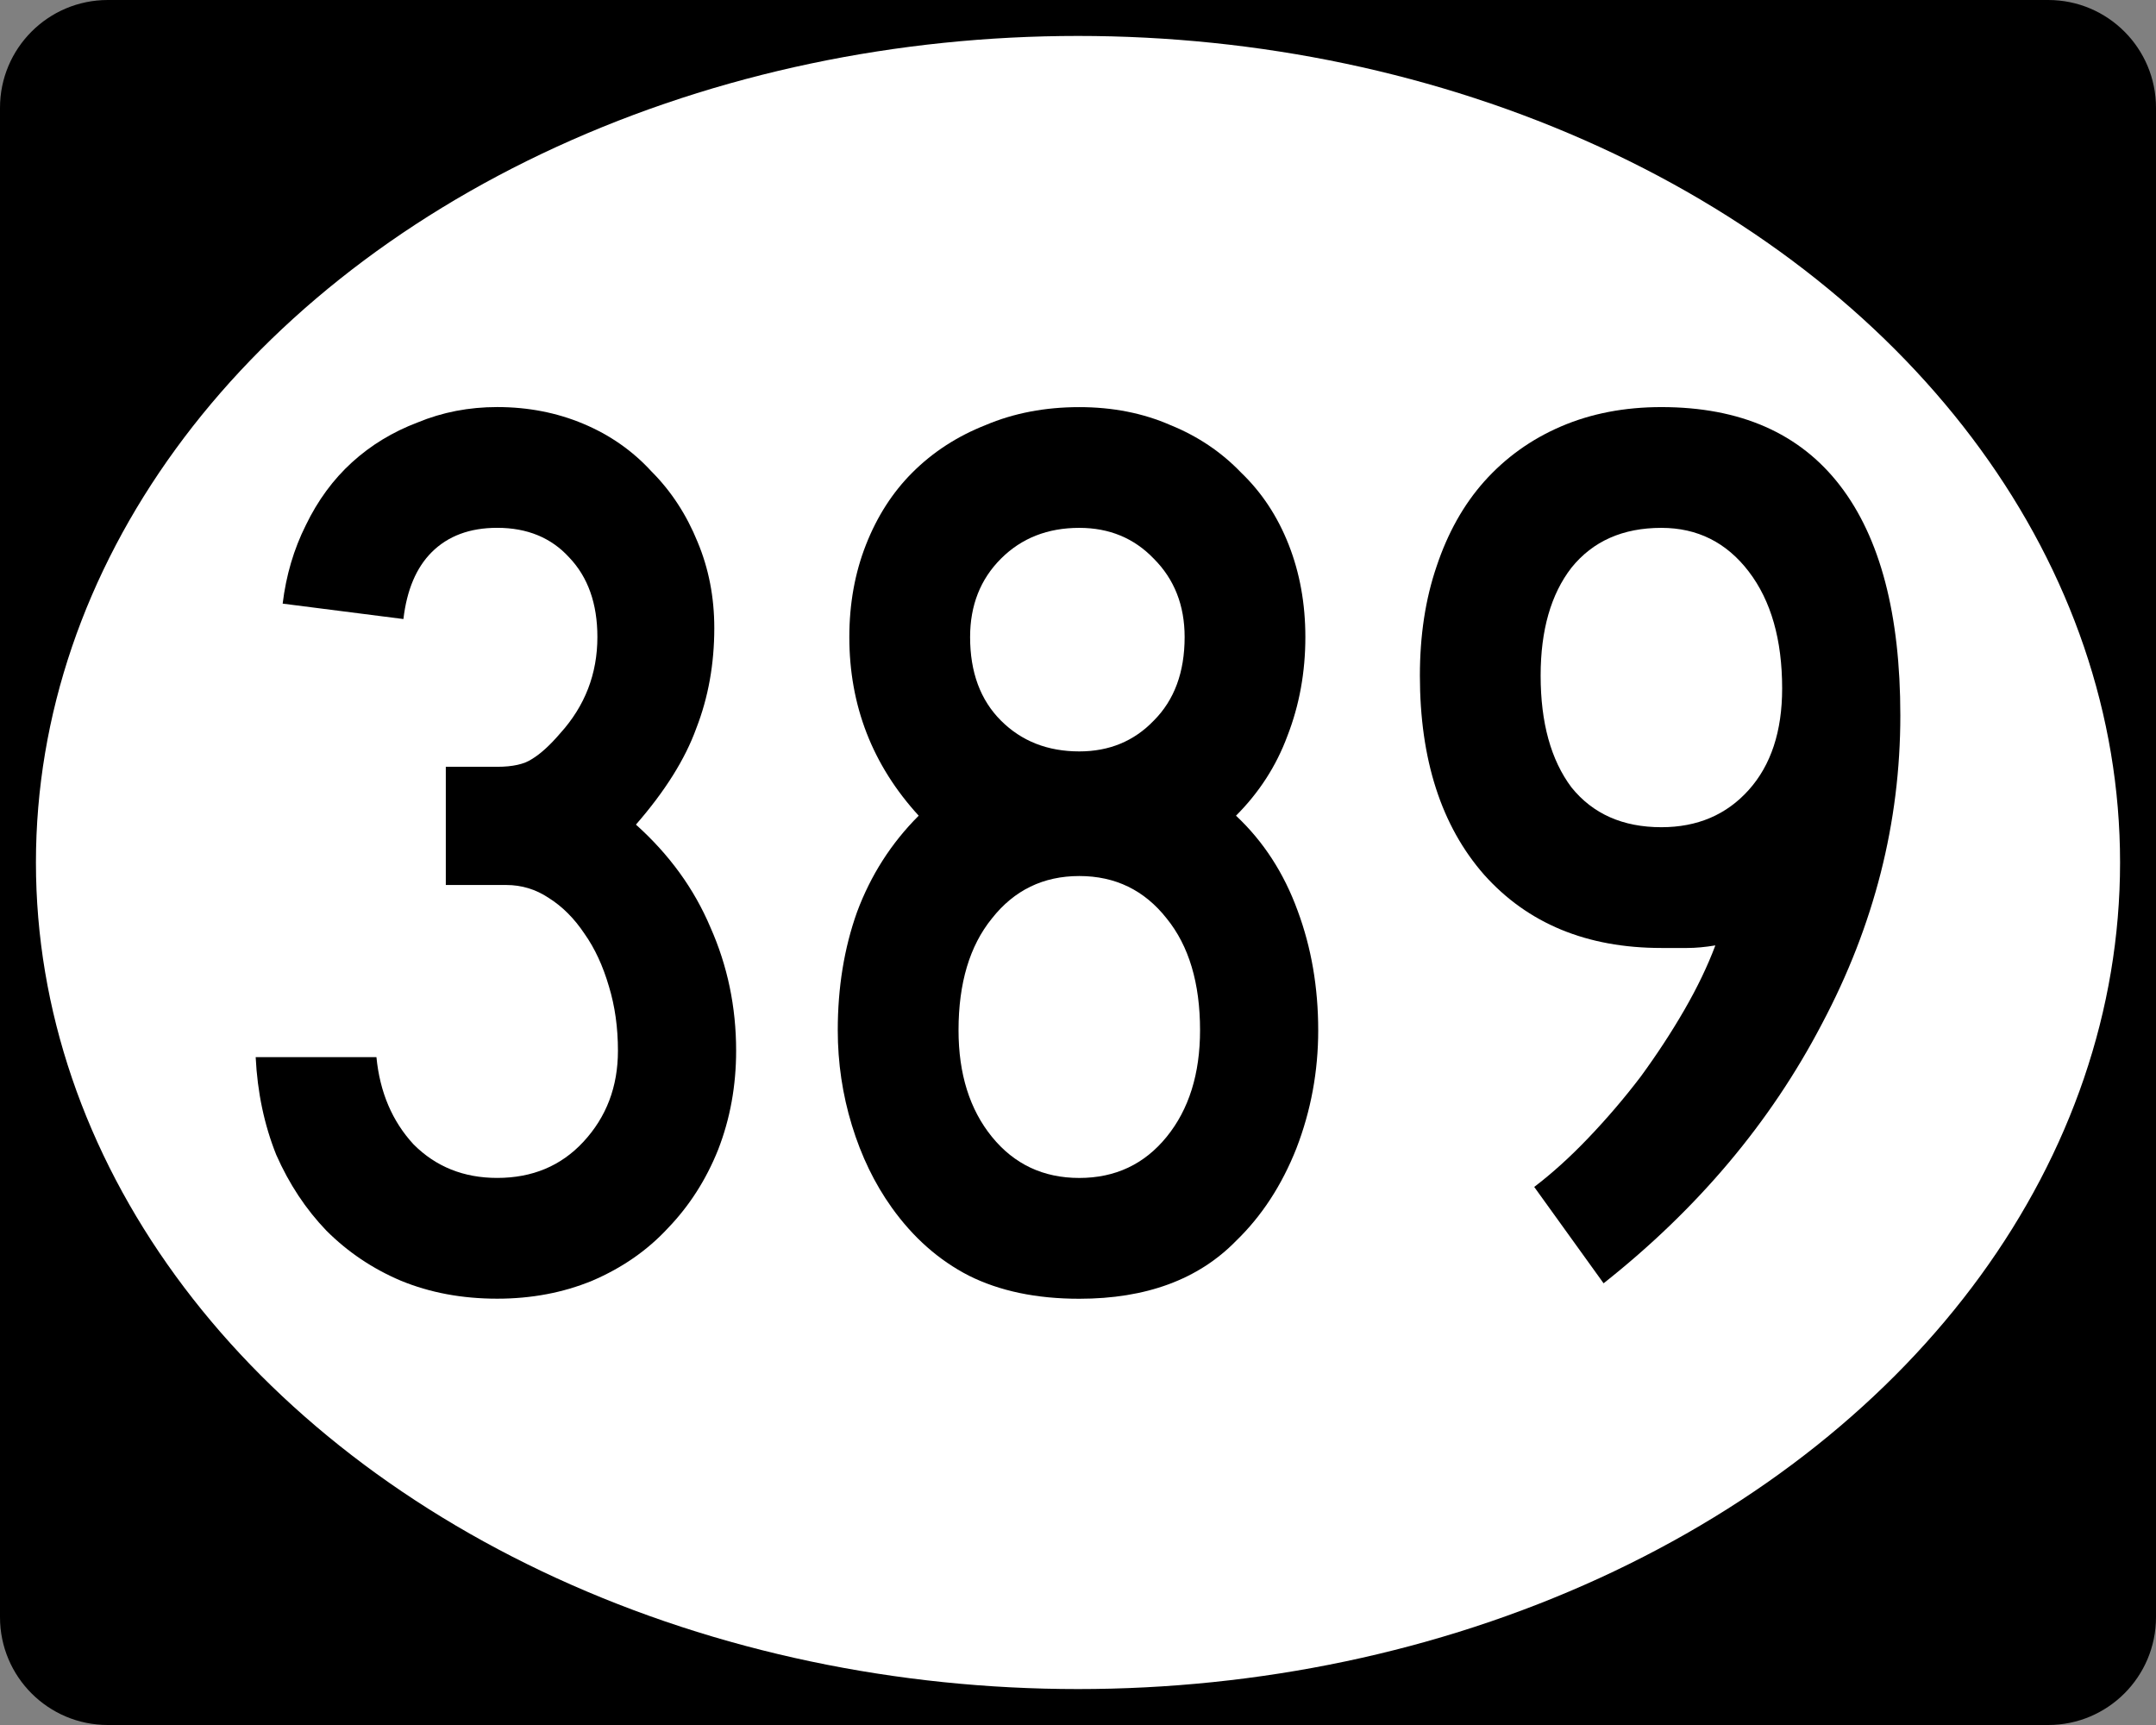
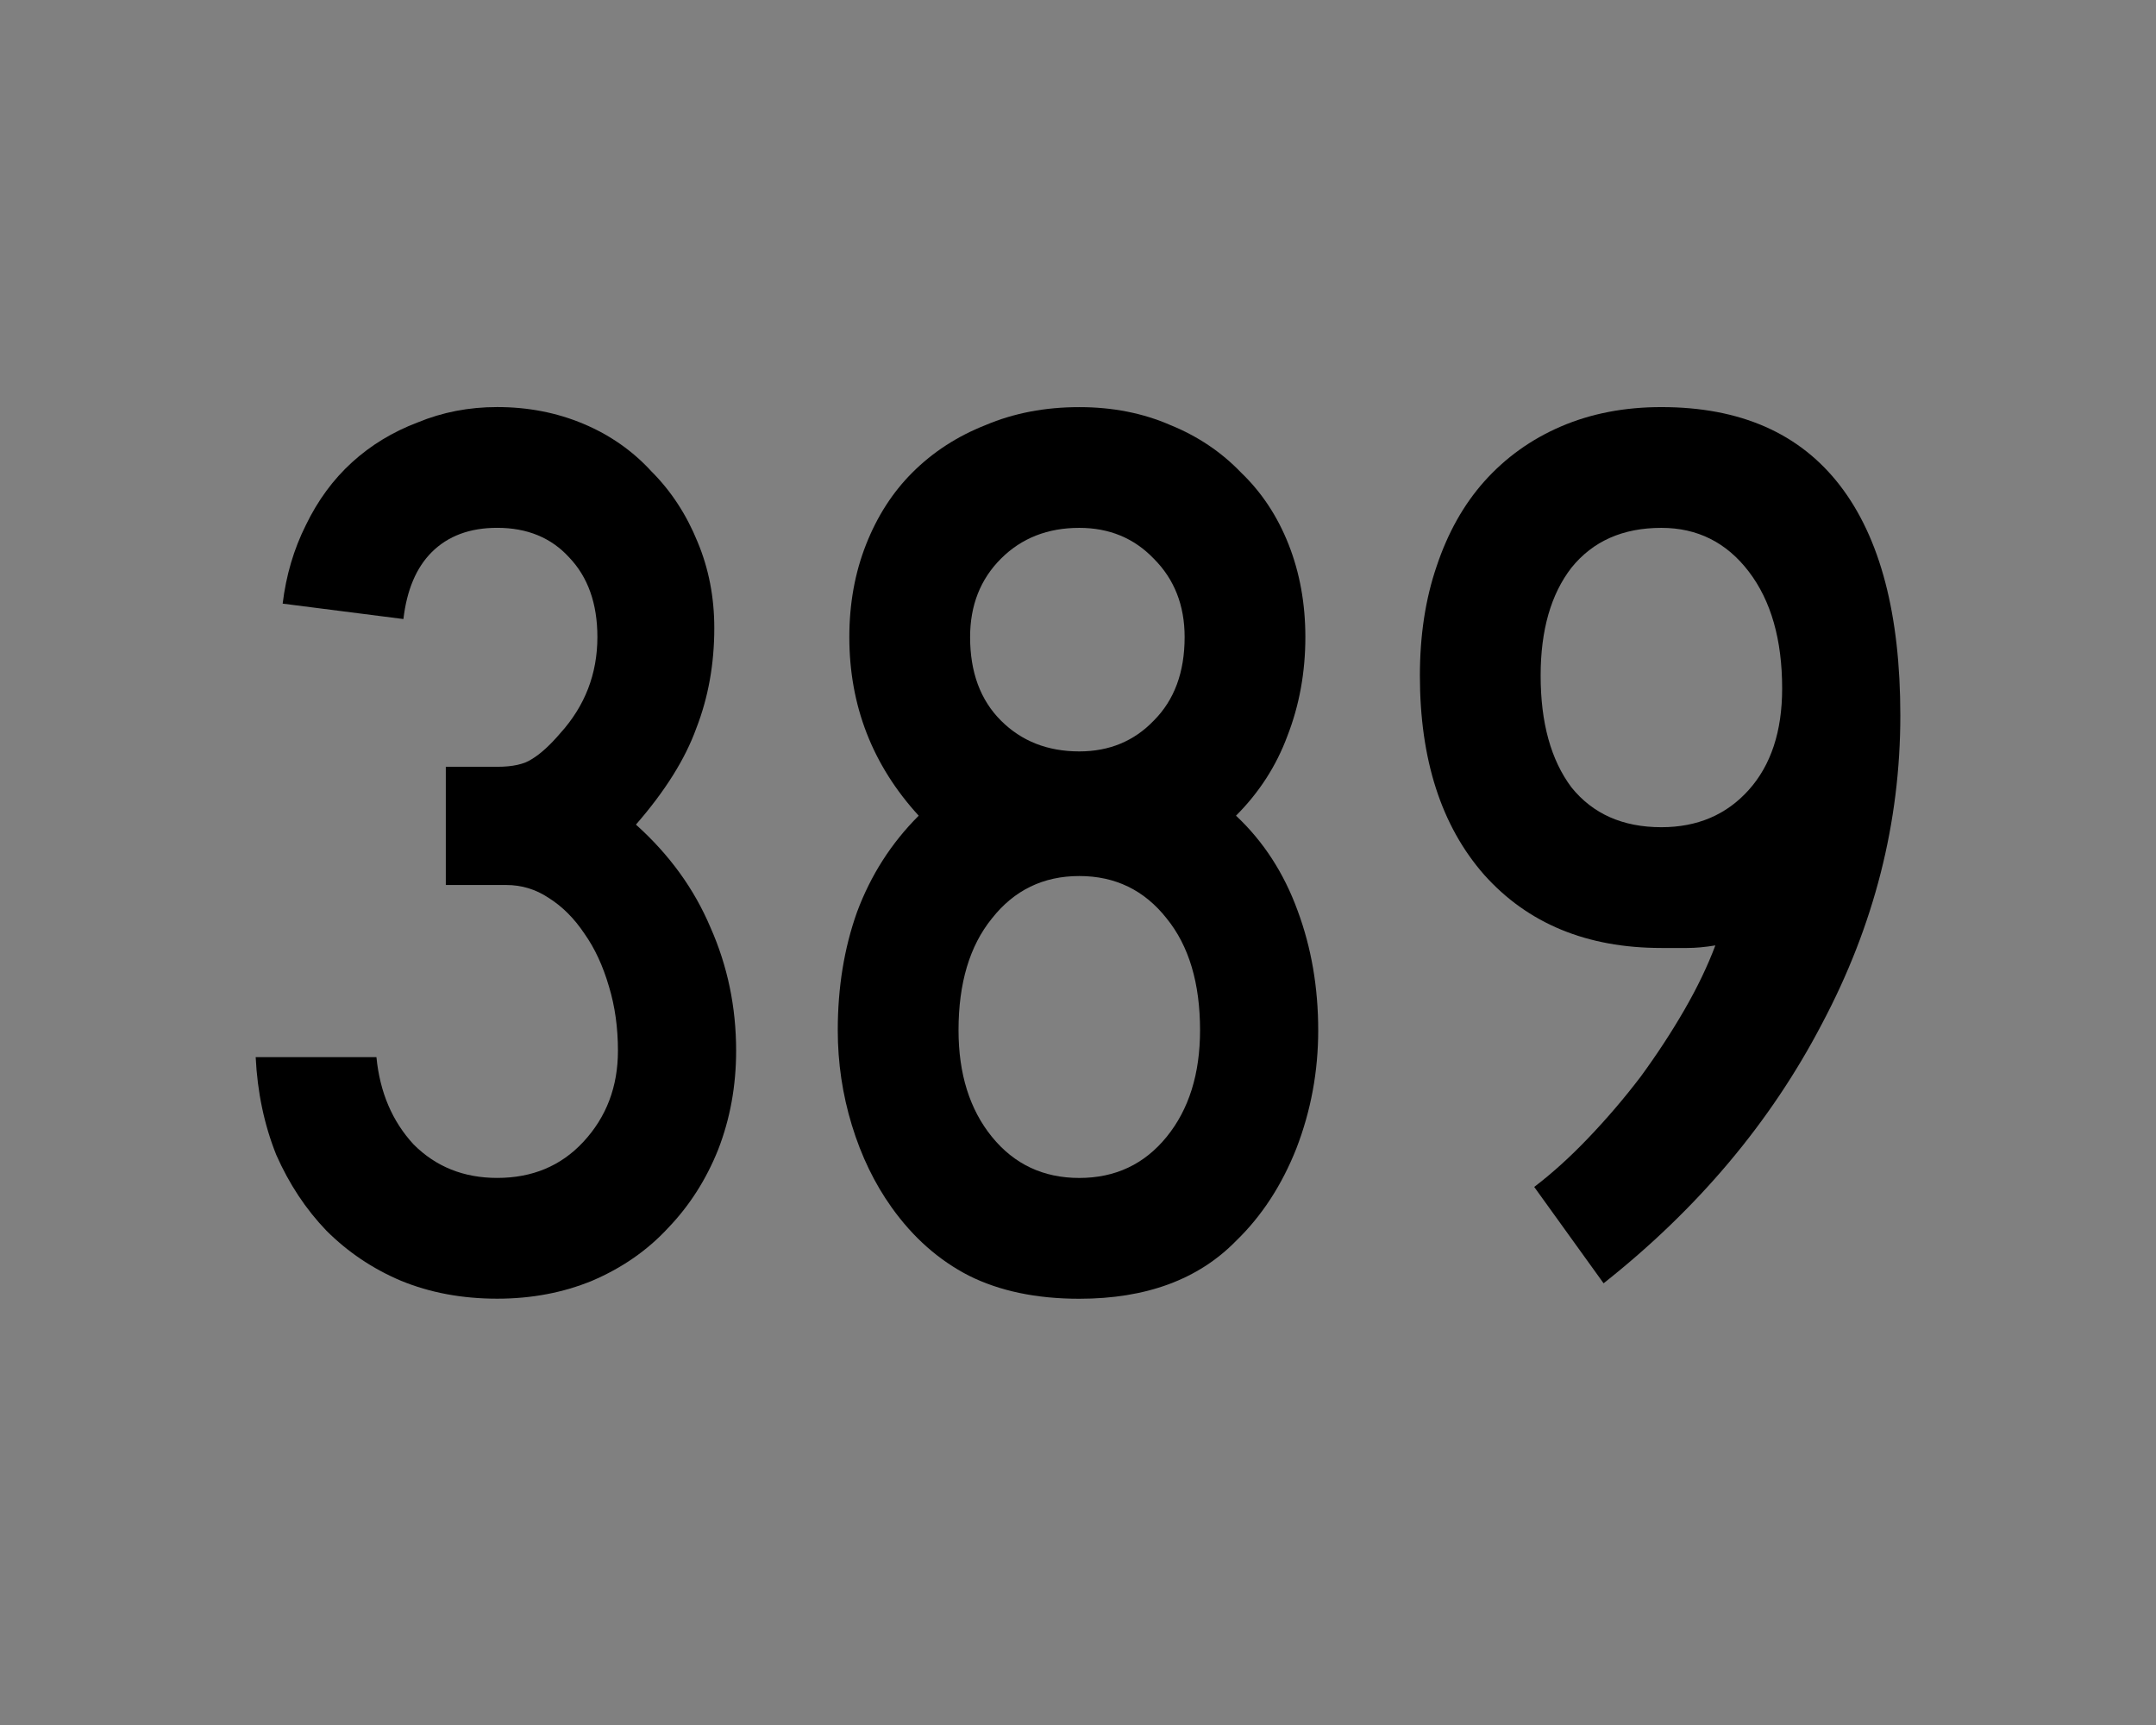
<svg xmlns="http://www.w3.org/2000/svg" xmlns:ns1="http://www.inkscape.org/namespaces/inkscape" version="1.1" width="240" height="192" viewBox="0 0 240 192" id="Layer_1" xml:space="preserve" style="overflow:visible">
  <rect x="0" y="0" width="240" height="192" fill="#808080" stroke="none" />
  <defs id="defs16" />
  <g id="g2985">
-     <path d="M 0,12 C 0,5.373 5.372,0 12,0 h 216 c 6.627,0 12,5.373 12,12 v 168 c 0,6.627 -5.373,12 -12,12 H 12 C 5.372,192 0,186.627 0,180 V 12 z" ns1:connector-curvature="0" id="path2987" />
    <path d="M 120,96" ns1:connector-curvature="0" id="path2989" />
  </g>
  <g id="g2991" style="fill:#ffffff">
-     <ellipse cx="120" cy="96" rx="116" ry="92" id="ellipse2993" />
    <path d="M 120,96" ns1:connector-curvature="0" id="path2995" />
  </g>
  <g id="routenum" style="font-size:143px;font-style:normal;font-weight:normal;text-align:center;text-anchor:middle;fill:#000000;font-family:Roadgeek 2005 Series C">
    <path d="m 81.944,116.95 c -5.9e-5,3.909 -0.667,7.579 -2.002,11.011 -1.335,3.337 -3.194,6.244 -5.577,8.723 -2.288,2.479 -5.1,4.433 -8.437,5.863 -3.241,1.335 -6.769,2.002 -10.582,2.002 -3.909,0 -7.484,-0.667 -10.725,-2.002 -3.146,-1.335 -5.911,-3.194 -8.294,-5.577 -2.288,-2.383 -4.147,-5.196 -5.577,-8.437 -1.335,-3.337 -2.097,-6.959 -2.288,-10.868 h 13.442 c 0.381,3.909 1.764,7.15 4.147,9.724 2.479,2.479 5.577,3.718 9.295,3.718 3.909,2e-5 7.102,-1.335 9.581,-4.004 2.574,-2.765 3.861,-6.149 3.861,-10.153 -4.6e-5,-2.574 -0.334,-4.957 -1.001,-7.15 -0.667,-2.288 -1.573,-4.242 -2.717,-5.863 -1.144,-1.716 -2.479,-3.051 -4.004,-4.004 -1.43,-0.953 -3.003,-1.43 -4.719,-1.43 H 49.626 V 85.347 h 5.72 c 1.716,5.7e-5 3.003,-0.286 3.861,-0.858 0.953,-0.572 2.002,-1.525 3.146,-2.86 2.765,-3.051 4.147,-6.626 4.147,-10.725 -4.3e-5,-3.718 -1.049,-6.673 -3.146,-8.866 -2.002,-2.193 -4.671,-3.289 -8.008,-3.289 -3.051,8.4e-5 -5.482,0.906 -7.293,2.717 -1.716,1.716 -2.765,4.195 -3.146,7.436 L 31.465,67.186 c 0.381,-3.146 1.239,-6.054 2.574,-8.723 1.335,-2.765 3.051,-5.1 5.148,-7.007 2.097,-1.907 4.528,-3.384 7.293,-4.433 2.765,-1.144 5.72,-1.716 8.866,-1.716 3.432,9.7e-5 6.626,0.62 9.581,1.859 2.955,1.239 5.482,3.003 7.579,5.291 2.193,2.193 3.909,4.814 5.148,7.865 1.239,2.955 1.859,6.149 1.859,9.581 -5.6e-5,4.004 -0.667,7.722 -2.002,11.154 -1.239,3.432 -3.48,7.007 -6.721,10.725 3.718,3.337 6.483,7.15 8.294,11.44 1.907,4.29 2.86,8.866 2.86,13.728" ns1:connector-curvature="0" id="path2992" />
    <path d="m 146.74,114.67 c -6e-5,4.576 -0.81,8.961 -2.431,13.156 -1.621,4.099 -3.861,7.531 -6.721,10.296 -4.195,4.29 -10.01,6.435 -17.446,6.435 -4.767,0 -8.866,-0.858 -12.298,-2.574 -3.337,-1.716 -6.197,-4.242 -8.58,-7.579 -1.907,-2.669 -3.384,-5.72 -4.433,-9.152 -1.049,-3.432 -1.573,-6.959 -1.573,-10.582 -5e-6,-4.767 0.715,-9.152 2.145,-13.156 1.525,-4.099 3.813,-7.674 6.864,-10.725 -5.148,-5.625 -7.722,-12.25 -7.722,-19.877 -7e-6,-3.718 0.62,-7.15 1.859,-10.296 1.239,-3.146 2.955,-5.815 5.148,-8.008 2.288,-2.288 5.005,-4.052 8.151,-5.291 3.146,-1.335 6.626,-2.002 10.439,-2.002 3.718,9.7e-5 7.102,0.667 10.153,2.002 3.051,1.239 5.672,3.003 7.865,5.291 2.288,2.193 4.052,4.862 5.291,8.008 1.239,3.146 1.859,6.578 1.859,10.296 -6e-5,3.909 -0.667,7.579 -2.002,11.011 -1.239,3.337 -3.146,6.292 -5.72,8.866 3.051,2.86 5.339,6.387 6.864,10.582 1.525,4.099 2.288,8.532 2.288,13.299 M 131.87,70.908 c -4e-5,-3.527 -1.144,-6.435 -3.432,-8.723 -2.193,-2.288 -4.957,-3.432 -8.294,-3.432 -3.527,8.4e-5 -6.435,1.144 -8.723,3.432 -2.288,2.288 -3.432,5.196 -3.432,8.723 -2e-5,3.909 1.144,7.007 3.432,9.295 2.288,2.288 5.196,3.432 8.723,3.432 3.337,5.9e-5 6.101,-1.144 8.294,-3.432 2.288,-2.288 3.432,-5.386 3.432,-9.295 m 1.716,43.758 c -4e-5,-5.243 -1.239,-9.39 -3.718,-12.441 -2.479,-3.146 -5.72,-4.719 -9.724,-4.719 -4.004,4.5e-5 -7.245,1.573 -9.724,4.719 -2.479,3.051 -3.718,7.198 -3.718,12.441 -2e-5,4.862 1.239,8.818 3.718,11.869 2.479,3.051 5.72,4.576 9.724,4.576 4.004,2e-5 7.245,-1.525 9.724,-4.576 2.479,-3.051 3.718,-7.007 3.718,-11.869" ns1:connector-curvature="0" id="path2994" />
    <path d="m 211.54,79.631 c -6e-5,11.917 -2.908,23.357 -8.723,34.32 -5.72,10.963 -13.823,20.592 -24.31,28.886 l -7.722,-10.725 c 2.002,-1.525 4.004,-3.337 6.006,-5.434 2.097,-2.193 4.052,-4.481 5.863,-6.864 1.811,-2.479 3.432,-4.957 4.862,-7.436 1.43,-2.479 2.574,-4.862 3.432,-7.15 -1.144,0.191 -2.193,0.286 -3.146,0.286 -0.858,4e-5 -1.811,4e-5 -2.86,0 -8.294,4e-5 -14.872,-2.717 -19.734,-8.151 -4.767,-5.434 -7.15,-12.822 -7.15,-22.165 -1e-5,-4.481 0.62,-8.532 1.859,-12.155 1.239,-3.718 3.003,-6.864 5.291,-9.438 2.383,-2.669 5.243,-4.719 8.58,-6.149 3.337,-1.43 7.055,-2.145 11.154,-2.145 8.771,9.7e-5 15.396,2.908 19.877,8.723 4.481,5.815 6.721,14.348 6.721,25.597 m -13.156,-3.003 c -5e-5,-5.434 -1.239,-9.772 -3.718,-13.013 -2.479,-3.241 -5.72,-4.862 -9.724,-4.862 -4.29,8.4e-5 -7.627,1.478 -10.01,4.433 -2.288,2.955 -3.432,6.959 -3.432,12.012 -2e-5,5.243 1.144,9.39 3.432,12.441 2.383,2.955 5.72,4.433 10.01,4.433 4.004,5e-5 7.245,-1.382 9.724,-4.147 2.479,-2.765 3.718,-6.53 3.718,-11.297" ns1:connector-curvature="0" id="path2996" />
  </g>
</svg>